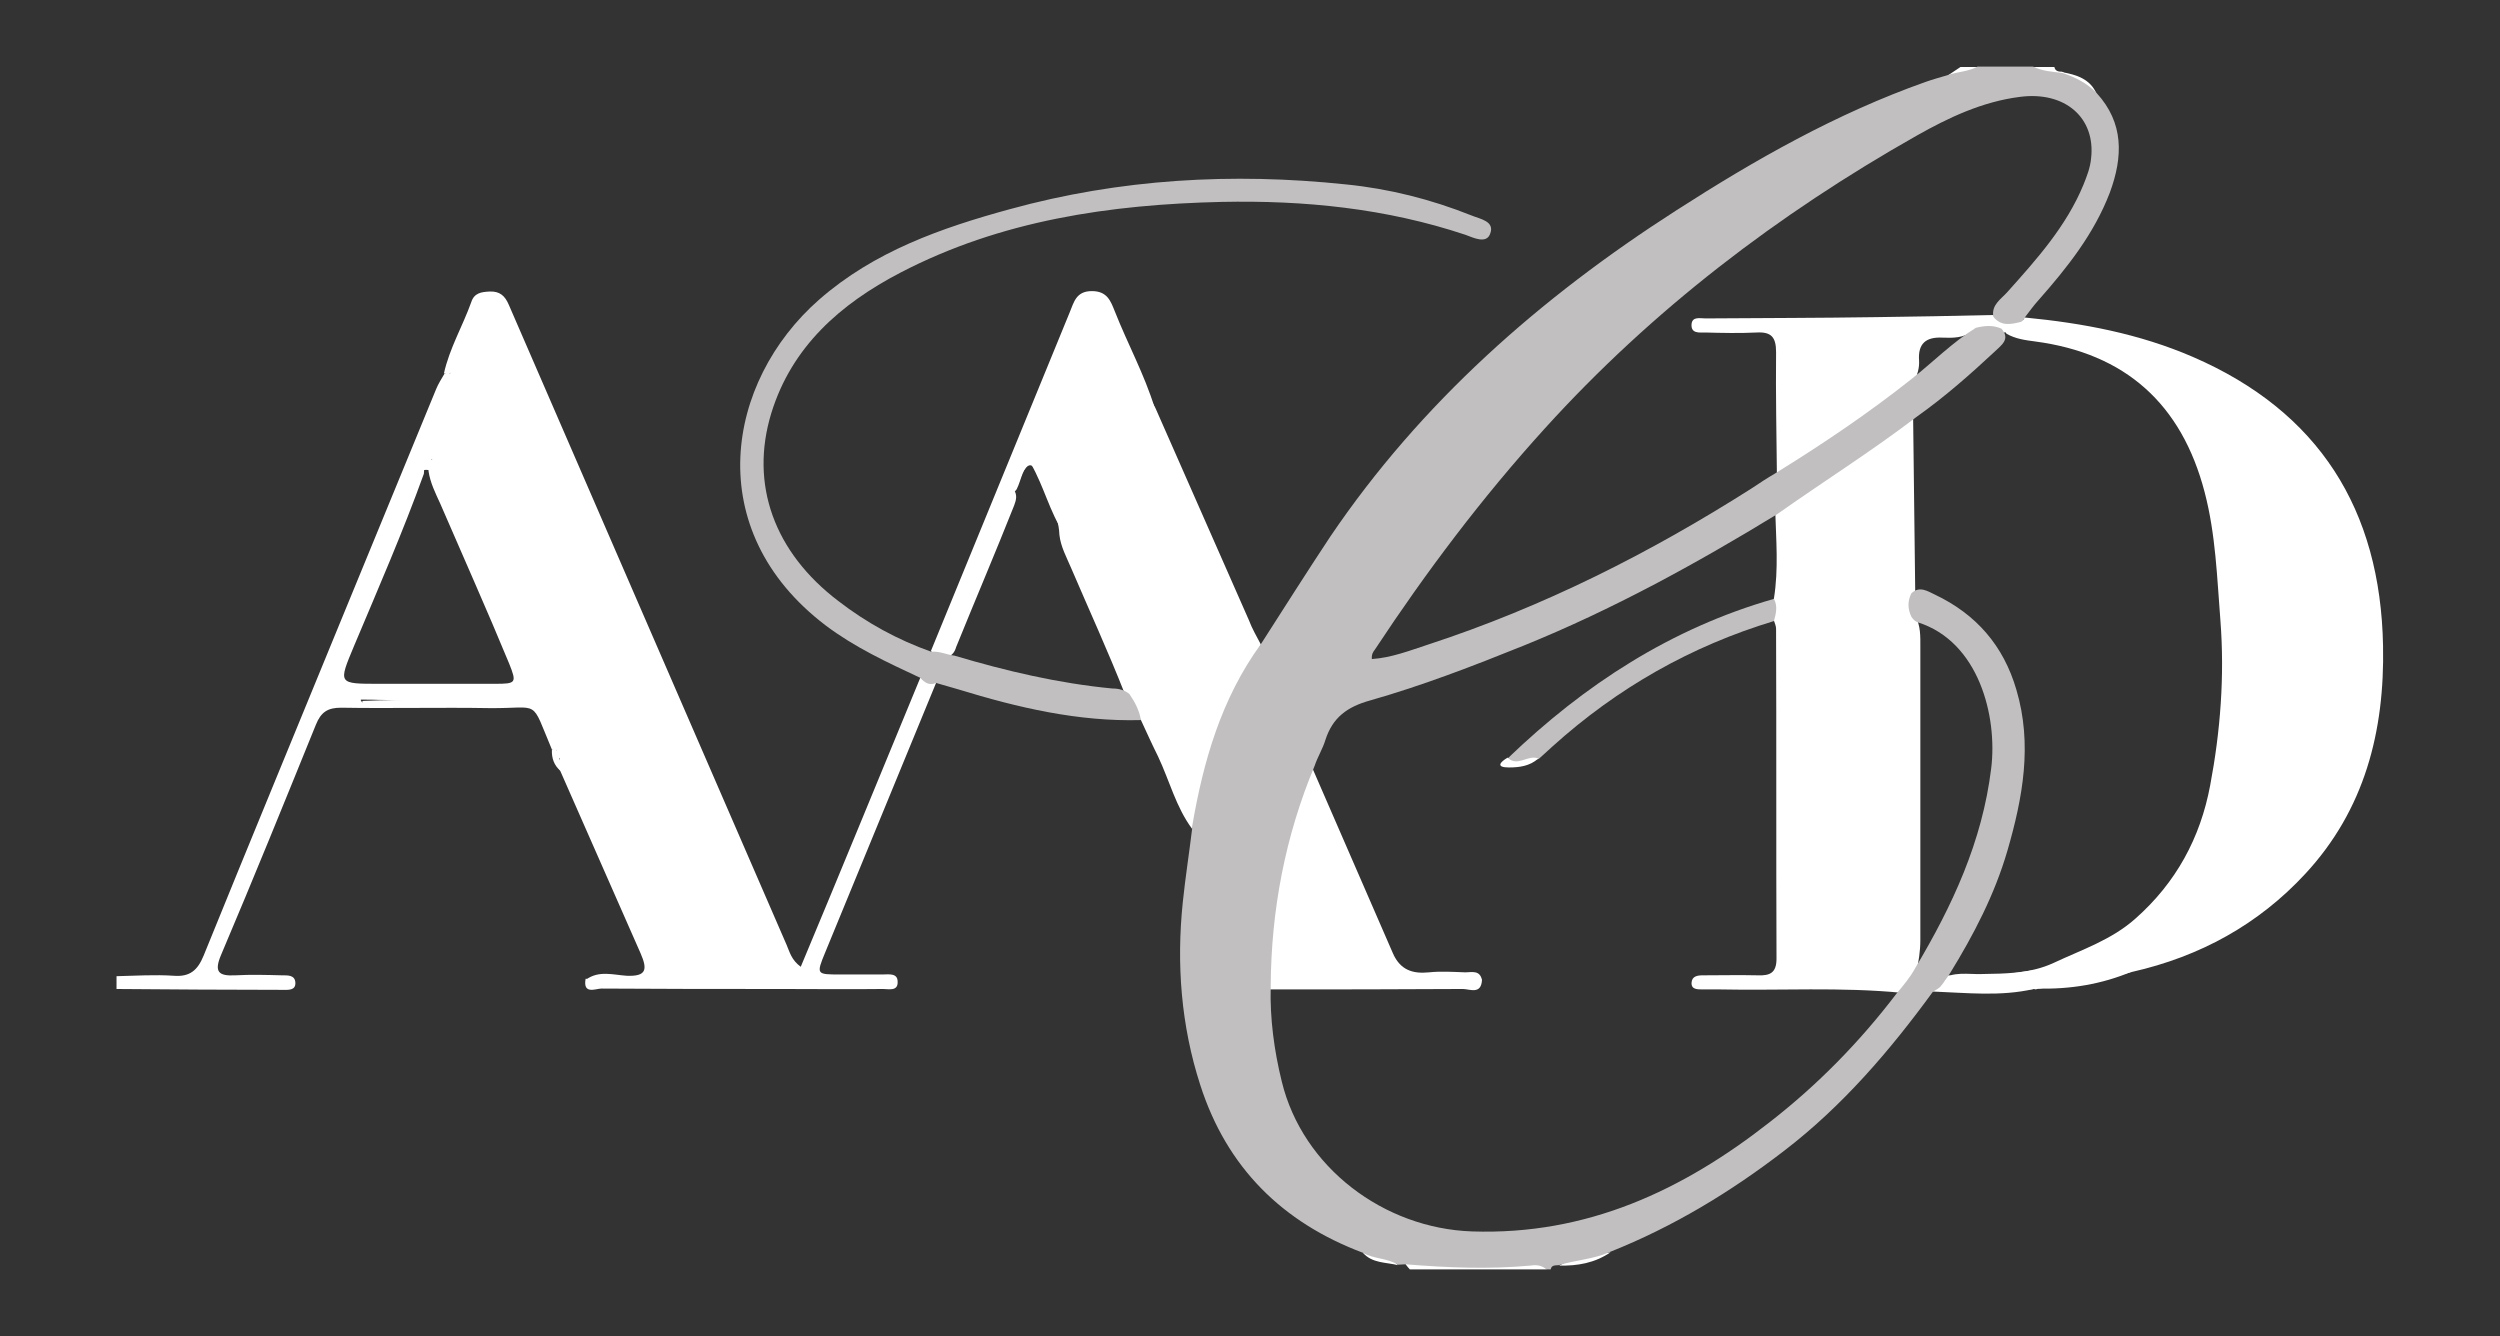
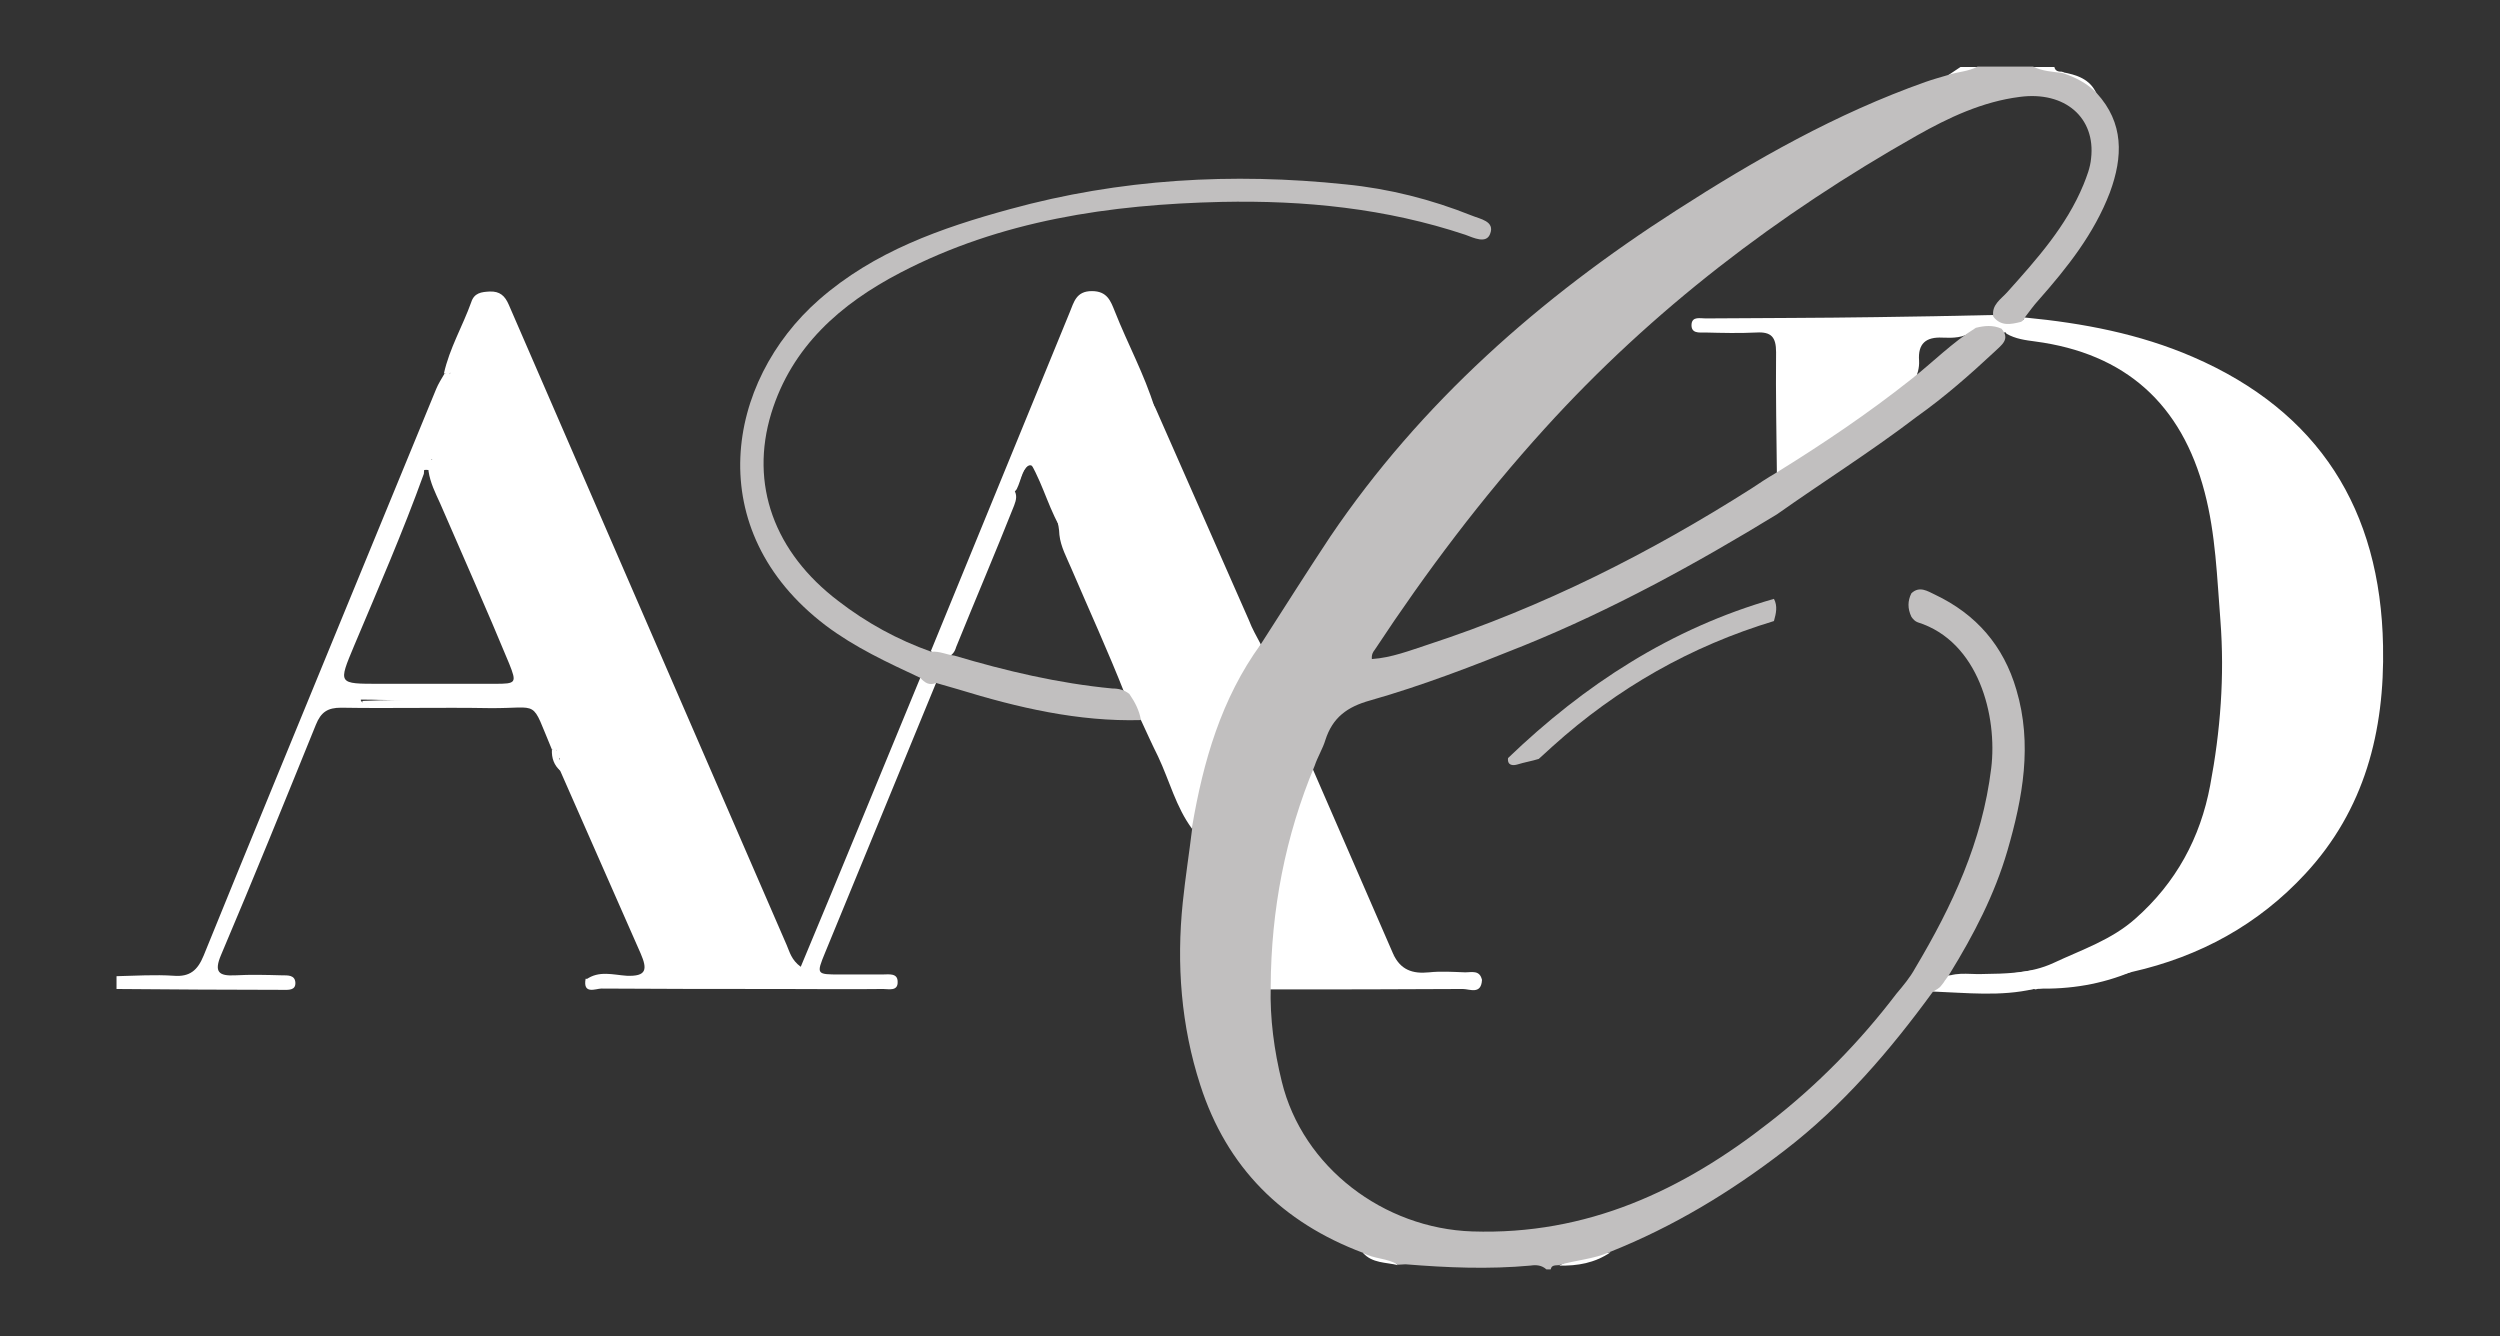
<svg xmlns="http://www.w3.org/2000/svg" version="1.1" id="Layer_1" x="0px" y="0px" viewBox="0 0 585.7 313" style="enable-background:new 0 0 585.7 313;" xml:space="preserve">
  <rect x="0" y="0" width="585.7" height="313" fill="#333333" stroke="none" />
  <style type="text/css">
	.st0{fill:#FFFFFF;}
	.st1{fill:#C1BFBF;}
</style>
  <g>
    <path class="st0" d="M129.3,175.6c-5.1-12.1-2.5-9.6-14.5-9.7c-11.6-0.2-23.3,0.1-34.9-0.1c-3.1,0-4.7,1-5.9,4   c-7.3,18-14.6,36-22.2,53.9c-1.7,4-0.6,5,3.3,4.8c3.6-0.2,7.3-0.1,11,0c1.3,0,3-0.1,3.1,1.7c0.1,1.9-1.7,1.7-3,1.7   c-13,0-25.9-0.1-38.9-0.2c0-1,0-2,0-3c4.5-0.1,9-0.4,13.4-0.1c3.8,0.3,5.6-1.3,7-4.7c10.8-26.6,21.8-53.2,32.7-79.8   c7.3-17.7,14.5-35.3,21.8-53c0.5-1.2,1.2-2.3,1.9-3.5c0.4-0.3,0.9-0.3,1.3-0.1c0.5,3.8-1.7,6.9-3,10.2c-1.3,3.4-3.2,6.5-3.1,10.3   c0.1,1,0.1,2,0,3c-4.9,13.6-10.7,26.9-16.3,40.2c-3.8,9.1-3.9,9,6,9c9,0,18,0,27,0c4.9,0,5.1-0.2,3.3-4.7   c-5.2-12.6-10.8-25.1-16.2-37.6c-1.1-2.4-2.3-4.8-2.7-7.5c0-1.2,0.1-2.2,1.1-3c2.3,0.2,2.8,2.2,3.5,3.8c6.5,15,12.7,30,19.3,44.9   c2.4,5.5,1,7.7-5.2,7.8c-11.4,0.1-22.8,0.1-34.5,0c-0.4,0,0.6,1.1,0.3,0.5c-0.1-0.1,0-0.2,0.4-0.2c9.8-0.4,19.6-0.1,29.4-0.2   c1.7,0,3.3,0.1,5,0c8.3-0.5,11.3,2.4,11.3,11.1C130.4,175.8,130,175.9,129.3,175.6z" />
-     <path class="st0" d="M329.3,296.2c2-1.5,4.1-0.8,6.2-0.5c7.5,1.1,15.1,1.1,22.6,0c1.6-0.2,3.8-1.2,4.2,1.7c-10.7,0-21.3,0-32,0   C330,297.1,329.7,296.7,329.3,296.2z" />
    <path class="st0" d="M483.2,17.8c-2.5,0-5,0.2-6.9-2.1c1.7,0,3.3,0,5,0c0.2,1,1,1.1,1.8,1.1C483.8,17.1,483.9,17.4,483.2,17.8z" />
    <path class="st0" d="M463.3,15.7c-1.9,2.3-4.4,2.1-7,2c1-0.7,2-1.3,3-2C460.6,15.7,462,15.7,463.3,15.7z" />
    <path class="st0" d="M454.2,230.4c-0.1-0.4,0.1-0.6,0.4-0.8c3-2.1,6.4-1.3,9.6-1.4c5.8-0.1,11.5-0.1,16.9-2.6   c6.6-3.1,13.6-5.4,19.2-10.4c9.5-8.4,15.2-18.9,17.5-31.2c2.4-12.7,3.4-25.6,2.4-38.6c-0.8-10.1-1.1-20.2-3.7-30.1   c-5.4-20.7-18.6-32.5-39.7-35.3c-2.3-0.3-4.6-0.6-6.7-1.8c-0.8-1.5-2.9-0.3-4-2c2.5-2.1,5.7,0,8.1-1.4c-0.1-0.2,0-0.4,0.3-0.4   c13.5,1.3,26.7,3.8,39.2,9.2c29.6,12.8,44,35.8,44.6,67.7c0.4,20-4.3,38.4-18.2,53.4c-11,11.9-24.7,19.4-40.6,23   c-7.3,2.1-14.8,2.7-22.2,4l-0.4,0.1l-0.4-0.1c-6.8,0.8-13.7,0.2-20.5,0.4C454.9,232.1,454,231.8,454.2,230.4z" />
    <path class="st0" d="M477.3,231.6c7.2-2.3,14.8-2.9,22.2-4C492.4,230.6,485,231.8,477.3,231.6z" />
    <path class="st0" d="M454.2,230.4c3.5,2.2,7.3,0.8,11,1.1c3.8,0.3,7.6,0.1,11.3,0.2c-7.8,1.8-15.7,0.9-23.6,0.6   C452.9,231.3,453.4,230.7,454.2,230.4z" />
    <path class="st0" d="M365.3,296.5c3.7-2.1,7.8-2.6,12-3.1C373.6,295.9,369.6,296.6,365.3,296.5z" />
    <path class="st0" d="M483.2,17.8c0-0.3,0-0.6-0.1-0.9c3.4,0.6,6.6,1.6,8.1,5.1C488.5,20.6,485.9,19.2,483.2,17.8z" />
    <path class="st0" d="M295.4,151c-7.2,13.7-11.7,28.4-16.1,43.2c-3.8-5.1-5.3-11.3-8-17c-1.4-2.8-2.7-5.7-4-8.5   c-1.8-1.7-2.8-4-3.8-6.2c-3.9-9.9-8.3-19.5-12.5-29.3c-1.1-2.6-2.5-5.1-2.8-7.9c-0.2-5.5-3.5-9.8-5.4-14.7c-1-2.5-2.3-1.8-3.2,0.3   c-0.5,1.2-0.8,2.5-1.4,3.7c-0.3,0.4-0.6,0.8-1.1,1c-3.9,0.1-1.7-2.4-1.3-3.6c2.9-7.7,6-15.4,9.4-23c2.3-5.3,4-10.9,6.5-16.1   c0.9-1.9,1.5-3.9,4.5-3.8c2.8,0.1,3.5,1.7,4.4,3.8c3.4,7.6,6,15.4,10.1,22.7c7.3,16.6,14.6,33.1,21.9,49.7   C293.3,147.2,294.4,149.1,295.4,151z" />
    <path class="st0" d="M215.6,158.8c1.4-0.1,2.6,0.6,3.7,1.2c-8.7,21.1-17.3,42.1-26,63.2c-2.1,5.1-2,5.1,3.5,5.1c3.3,0,6.7,0,10,0   c1.4,0,3.5-0.4,3.5,1.7c0.1,2.3-2.1,1.7-3.4,1.7c-8,0.1-16,0-24,0c-14,0-28,0-42-0.1c-1.3,0-4.4,1.5-3.7-2.3   c0.8,0.1,1.5,0.1,2.3,0.1c22-0.6,44-0.5,66,0.6c-4.1-0.1-8.2-0.1-12.3-0.2c-1.4,0-3.3,0.5-3.5-1.7c-0.1-1.2-0.1-0.6-0.7-0.2   c-3.5,2.6-4.6-0.2-5.8-2.6c-6.6-13.8-12.3-28-18.5-42c-8-17.9-15.8-36-23.5-54c-7.5-17.4-15.1-34.8-22.6-52.2   c-0.5-1.2-0.9-2.5-1.7-3.6c-1.8-2.4-3.5-2.4-4.9,0.4c-1.3,2.7-2.2,5.6-3.4,8.3c-0.8,2-1.3,4.2-3.4,5.4c-0.4,0-0.8-0.1-1.2-0.1   c1.3-5.9,4.4-11.1,6.4-16.7c0.7-2.2,2.4-2.4,4.3-2.5c2.4-0.1,3.6,1,4.5,3.1c5,11.6,10.1,23.2,15.1,34.8   c16.7,38.4,33.3,76.8,50,115.2c0.7,1.6,1.1,3.5,3.3,5.1C197.1,203.8,206.3,181.3,215.6,158.8z" />
    <path class="st0" d="M222.1,153.9c-1.7,0.6-3,0-4-1.4c10.8-26.4,21.7-52.9,32.5-79.3c1-2.4,1.5-5,5.2-5c3.6,0,4.4,2.3,5.4,4.8   c3,7.6,6.9,14.7,9.3,22.5c-3.5-2.5-3.8-6.8-5.7-10.2c-2.1-3.9-3.6-8.1-5.2-12.3c-0.7-1.8-1.1-3.4-3.5-3.5c-2.7-0.1-3.3,1.9-4.1,3.6   c-2.3,5.5-4.6,11-6.8,16.5c-3.1,7.7-6.1,15.4-9.1,23c-0.6,1.5-1,2.6,1.3,2c1,1.2,0.7,2.5,0.2,3.8c-4.4,11.1-9.1,22.1-13.6,33.2   C223.7,152.7,223.1,153.5,222.1,153.9z" />
    <path class="st0" d="M138.4,230.6c-0.4-0.4-0.7-0.7-1.1-1.1c3-2.2,6.4-1.1,9.5-0.9c4.7,0.2,4.9-1.5,3.3-5.2   c-6.3-14.2-12.5-28.5-18.8-42.7c-0.6-1-0.7-2-0.1-3.1c2.5-0.2,2.9,2,3.6,3.5c6.1,14.4,12.8,28.6,18.4,43.2c2,5.1,1.3,5.7-4,5.9   C145.6,230.2,141.9,229.5,138.4,230.6z" />
    <path class="st0" d="M319.3,293.5c2.9,0.6,6,0.3,8.2,2.9C324.7,295.7,321.5,296,319.3,293.5z" />
    <path class="st0" d="M131,177.6c0.1,1,0.2,2,0.3,3c-1.5-1.3-2.1-3-2-5c0.3,0,0.6,0,1,0.1C130.9,176.2,131.2,176.9,131,177.6z" />
-     <path class="st0" d="M448.2,97.1c0.2,13.9,0.3,27.8,0.5,41.7c-0.5,1.8-0.6,3.7,0,5.5c1.3,2.3,1.2,4.8,1.2,7.3c0,22.9,0,45.8,0,68.7   c0,2.5-0.4,4.9-0.9,7.4c-0.7,1.9-1.7,3.6-3.4,4.9c-14.3-1.4-28.6-0.5-42.8-0.8c-1.3,0-2.7,0-4,0c-1.2,0-2.6,0-2.5-1.6   c0.1-1.5,1.4-1.7,2.6-1.7c4.3,0,8.6-0.1,13,0c2.8,0.1,4.3-0.6,4.3-3.9c-0.1-25.8,0-51.5-0.1-77.3c0-0.6-0.3-1.3-0.5-1.9   c-1.1-1.7-0.4-3.4,0-5.2c1.1-6.9,0.5-13.8,0.3-20.6C426.6,112.1,437.4,104.6,448.2,97.1z" />
    <path class="st0" d="M347.2,229.6c-0.2,3.5-2.9,2.1-4.5,2.1c-15.3,0.1-30.6,0.1-45.9,0.1c-1.2-16.3,2.3-31.8,7.6-47   c0.7-2,1.7-3.9,2.6-5.9c6.5,14.9,12.9,29.7,19.4,44.6c0.9,4,3.3,5.3,7.4,5.2C338.2,228.6,342.9,227.5,347.2,229.6z" />
    <path class="st0" d="M416.3,111.9c-0.1-9.8-0.3-19.6-0.2-29.4c0-3.5-1.1-4.8-4.6-4.6c-4,0.2-8,0.1-12,0c-1.4,0-3.4,0.3-3.2-2   c0.2-1.8,2-1.3,3.3-1.3c13.3-0.1,26.6-0.1,39.9-0.3c9.1-0.1,18.3-0.3,27.4-0.5c2.3,1.4,4.8,0.3,7.2,0.9c-1.9,2-4.5,0.4-6.7,1.1   c0.2,1.6,2.3,0.4,2.7,1.7c-0.1,0.2-0.2,0.4-0.5,0.4c-2.5-0.3-5-0.9-7.5-0.3c-2.1,1.6-4.6,1.6-7,1.5c-3.9-0.2-5.8,1.4-5.5,5.4   c0.1,1.7-0.4,3.2-1,4.7C438.7,98,427.7,105.2,416.3,111.9z" />
    <path class="st0" d="M455.5,228.4c9.1,1.4,17.9-0.9,26.8-1.9c-3.9,3-8.7,2.6-13.2,3.1c-4.8,0.5-9.6,0.1-14.4,0.1   C454.9,229.2,455.2,228.8,455.5,228.4z" />
    <path class="st0" d="M131,177.6c-0.2-0.6-0.5-1.3-0.7-1.9c-0.6-1.9-1.1-3.8-1.7-5.7c-1.2-4.2-3.2-5.9-8.2-5.7   c-12.3,0.6-24.6,0.2-36.9-0.8c9,0,17.9,0.1,26.9,0c3.6,0,7.3,0.5,10.9-0.5c2.7-0.7,3.5-2,2.4-4.7c-7.1-16.4-14.1-32.9-21.2-49.3   c-0.2-0.6-0.9-1-1.3-1.4c-0.9,0.7-1.8,0.7-2.7,0c-2.1-1.9,0.2-3.3,0.7-4.7c1.9-5.2,4.1-10.2,6.2-15.3c1.9-4.8,3.8-9.5,5.6-14.3   c0.7-1.7,0.9-3.7,3.4-3.6c2.4,0.1,3.5,1.8,4.3,3.6c3.5,8,7,16.1,10.5,24.2c7.2,16.7,14.5,33.4,21.7,50.1   c7.9,18.2,15.7,36.5,23.6,54.7c3.1,7.1,6.2,14.3,9.5,21.3c0.8,1.7,0.5,4.4,3,4.7c2.7,0.4,1.8-3.2,3.7-4.1c-0.4,5.3-0.4,5.3,5,5.3   c4.1,0,8.3,0,12.4,1c-23.2,0-46.5,0-69.7,0c3.7-2.1,7.8-0.6,11.6-0.9c2.5-0.2,3.9-0.5,2.6-3.5c-6.8-15.7-13.4-31.5-20.2-47.2   C132.2,178.4,131.5,178.1,131,177.6z" />
    <path class="st0" d="M101.4,110.6c-1-0.7-2.1-0.7-3.1,0c0.1-1,0.1-1.9,0.2-2.9c0.9,0,1.8,0,2.7,0   C101.3,108.7,101.4,109.6,101.4,110.6z" />
    <path class="st0" d="M528.5,144.4c-1.2,0.5-2.2,1.1-1.1,2.8c1,1.4,1.5,3.1-0.5,3.4c-0.8,0.1-3.3-0.7-3.5-2.8   c-0.1-1.3-0.5-3.4,0.1-3.9c4-2.7,4.4-7.3,3.7-10.8c-0.9-4.9,5.3-10.2-1.1-14.5c-0.7-0.5,0.3-1.1,0.5-1.6c0.5-1.8,3,2.9,2.3-0.6   c-0.3-1.7-2.1-3-4.3-1.7c-3.7,2.2-5.1,1-6-3.2c-1.8-7.8-2.1-7.7,4.8-12.7c1.2,1.4-0.8,5.3,2.5,4.5c3.2-0.7,8.2,1.9,9-5.8   c3,3.4,5,5.8,7.1,8.2c0.8,0.9,1.4,1.8,0.8,3.1c-2.4,5.4,3,8,3.6,12.5c2.8-1.4-1.3-3.9,1.6-4.2c2.1-0.2,2.1,2.2,2.5,3.7   c1.1,4.7,4.2,8.7,4.4,13.7c0.2,3.2,1.5,6.3-1.7,9.1c-1.9,1.7-0.8,5.9,0.3,6.5c4.3,2.2,1.7,4.2,0.4,6.3c-0.6,1-1.8,2.2-0.1,2.8   c4.8,1.7,1.9,4.4,0.8,6.4c-1.5,2.6-2.6,4.4-0.7,7.6c2,3.4-1.3,7.7-5.2,8c-1.8,0.1-3.7,0.7-5.2,1.7c-2.6,1.7,0.1,3.1,0.6,4.5   c3.1,8.6-0.6,14.5-9.9,15.3c-2.1,0.2-1.9,1.3-1.6,2.7c1.3,5.5-3.3,7-6.6,9.1c-2.4,1.5-3.9-1.6-5.9-2.4c-1.5-0.6-2.4-6.1-4.9-0.8   c-0.4,0.8-1.8-0.2-2.5-0.9s-1.5-1.5-1.2-2.6c0.4-1.5,1.5-0.8,2.4-0.6c2.5,0.6,3.8-1.3,4.7-2.9c1-1.7,1.1-3.3-1-5.1   c-1.7-1.5,0.8-3.9,1-6c0.4-3.5,1.1-7.2,6.4-4c2.5,1.4,4.6,0.4,2.6-3.1c4.9-4,0.9-9,1.5-13.5c0.2-1.2,1.3-4.4-2.4-2.5   c-1,0.5-1.4-0.5-1.4-1.4c0-1.5,0.8-2.1,2.2-1.8c1.1,0.3,3,0.8,2.4-1C527.8,158.8,532.6,151.3,528.5,144.4z" />
    <path class="st0" d="M496.6,82.1c-2.8-0.4-4.8-0.4-6.1-2.9C493.3,78.4,495.3,78.3,496.6,82.1z" />
    <path class="st0" d="M524.7,125.8c-1.6-1.6-3.2-2.4-2.5-4.3c0.1-0.4,1.2-0.8,1.7-0.6C526.1,121.7,525.2,123.4,524.7,125.8z" />
    <path class="st0" d="M479.5,77.3c2.4-0.4,4.9-1.3,8.3,1.1C484.1,78.5,481.9,76.9,479.5,77.3z" />
    <path class="st0" d="M547,186.3c0-1.1,0.7-1.4,1.5-1.6c0.7-0.1,1.3,0.2,1.5,0.9c0.3,1-0.2,1.6-1.1,1.8   C548.1,187.5,547.3,187.2,547,186.3z" />
-     <path class="st0" d="M523.9,180.2c0.8,0.2,1.7,0.4,1.8,1.3c0.1,0.8-0.7,1-1.3,1c-0.8,0.1-1.7-0.1-1.8-1.1   C522.6,180.7,523.2,180.3,523.9,180.2z" />
    <path class="st0" d="M531.9,96.8c0.8,0.1,1.2,0.6,0.9,1.3c-0.2,0.5-0.9,1-1.4,1.1c-0.9,0.1-1-0.7-0.9-1.3   C530.6,97.1,531.2,96.9,531.9,96.8z" />
-     <path class="st0" d="M523.9,177.1c-0.3-0.2-0.8-0.4-0.9-0.7c-0.3-0.8,0.3-1.2,0.9-1.4c0.3-0.1,1,0.2,1.1,0.5   C525.2,176.2,524.7,176.7,523.9,177.1z" />
    <path class="st0" d="M249.2,124.9c-3.3-5-4.6-10.9-7.7-16.3c-2.7,1.4-2.1,4.7-4.1,6.2c-0.3-1.4,0.2-2.6,0.6-3.8   c0.6-1.8,1.1-3.8,3.2-3.9c2-0.1,2.4,2.1,2.9,3.6C245.6,115.5,249.5,119.5,249.2,124.9z" />
    <g>
      <path class="st1" d="M319.3,293.5c-18.9-7.1-31.9-20-38.1-39.3c-4.5-13.9-5.6-28.3-4.1-42.8c0.6-5.8,1.5-11.5,2.2-17.3    c0-0.7-0.1,0.2,0-0.5c2.6-15.2,6.8-29.9,16.1-42.7c5.4-8.4,10.7-16.8,16.2-25.1c21.3-31.5,49.3-56.1,81.1-76.5    c18.5-11.9,37.5-22.7,58.4-30.1c1.7-0.6,3.5-1.1,5.2-1.6c2.3-0.8,4.8-0.8,7-2c4.3,0,8.7,0,13,0c2.2,1.1,4.6,1.2,6.9,1.5    c3,1,5.8,2.4,8,4.7c6.4,7,6.2,14.9,3.1,23.3c-3.7,9.7-10,17.6-16.7,25.2c-1.1,1.2-2.1,2.6-3.1,3.9c-0.2,0.5-0.5,0.9-1,1.2    c-2.4,0.6-4.7,1.1-6.5-1.2c-0.5-2.8,1.8-4.1,3.3-5.8c6.9-7.7,13.8-15.4,17.8-25.1c0.8-2,1.6-4,1.8-6.2c1.1-9.5-6.1-15.8-16.7-14.4    c-8.7,1.1-16.6,4.8-24.2,9.1c-32.5,18.4-61.9,40.8-87.1,68.6c-14.7,16.2-27.8,33.6-39.8,51.8c-0.4,0.5-0.8,1.1-0.7,2.2    c4.6-0.3,8.9-2,13.2-3.4c26.9-8.8,51.9-21.4,75.8-36.6c1.8-1.2,3.6-2.4,5.5-3.5c11-6.8,21.7-14,31.8-22c5.1-4,9.7-8.7,15.2-12.1    c2-0.5,4-0.7,6,0.2c2.2,2.5-0.1,3.9-1.5,5.3c-5.8,5.4-11.8,10.7-18.3,15.3c-10.6,8.1-21.9,15.2-32.8,22.9    c-19,11.6-38.5,22.3-59.2,30.7c-11.9,4.8-23.8,9.4-36.1,12.9c-5.4,1.5-8.8,4-10.5,9.3c-0.6,2-1.8,3.9-2.5,6    c-6.9,16.5-10.2,33.8-10.3,51.7c-0.2,7.5,0.8,15,2.6,22.3c4.9,20.1,23.9,34.4,44.6,35.1c26.9,0.9,49.3-9.6,69.7-25.6    c11.2-8.7,21.1-18.8,29.7-30.1c1.6-1.9,3.2-3.8,4.4-6c8.7-14.6,15.7-29.6,17.8-46.8c1.5-12.2-2.9-29.7-17.2-34.2    c-0.6-0.2-1.1-0.7-1.5-1.3c-0.9-1.9-0.9-3.7,0-5.5c1.9-1.8,3.8-0.5,5.5,0.3c9.7,4.6,16.1,12,19.1,22.3c3.8,12.8,1.5,25.3-2.1,37.7    c-3,10.3-7.9,19.7-13.5,28.8c-0.4,0.6-0.8,1.2-1.2,1.7c-0.2,0.4-0.5,0.7-0.8,1.1c-0.5,0.7-1.3,1-2,1.5    c-10,13.7-21.1,26.7-34.8,37.2c-12.6,9.7-26,17.8-40.8,23.7c-3.8,1.7-8,1.9-12,3.1c-0.8,0.1-1.7-0.1-1.9,1c-0.3,0-0.7,0-1,0    c-1.1-1-2.4-1.1-3.7-0.9c-9.8,0.9-19.5,0.5-29.3-0.3c-0.6,0-1.2,0.1-1.8,0.1C325,294.7,321.9,295,319.3,293.5z" />
      <path class="st1" d="M264.6,162.6c1.3,1.9,2.3,3.8,2.7,6.1c-14.7,0.4-28.8-2.9-42.8-7.2c-1.7-0.5-3.5-1-5.2-1.5    c-1.6,0.7-2.7-0.1-3.7-1.2c-7.7-3.6-15.3-7.1-22.2-12.3c-29.3-22.3-23.4-57.1-1.5-76.3c12.9-11.3,28.6-16.8,44.7-21.2    c25.8-7.1,52.1-8.6,78.7-5.8c10.1,1,20,3.5,29.5,7.3c1.9,0.8,5.5,1.3,4.3,4.3c-0.9,2.4-3.9,0.9-5.8,0.2    c-18.6-6.2-37.7-8.1-57.1-7.7c-26.1,0.6-51.7,4.3-75.3,16.6c-14,7.3-25.4,17.3-30.2,32.9c-5.1,16.7,0.7,32.6,15.7,44    c6.6,5.1,13.9,9.1,21.8,11.9c1.9-0.2,3.6,0.7,5.4,0.9c12.1,3.6,24.4,6.5,37,7.7C262,161.3,263.4,161.6,264.6,162.6z" />
      <path class="st1" d="M415.6,140.3c0.9,1.7,0.5,3.4,0,5.2c-19.5,5.9-36.7,15.7-51.8,29.3c-1.1,1-2.2,2-3.3,3    c-1.6,0.5-3.4,0.8-5,1.3c-1,0.3-2.4,0.3-2.2-1.5C371.2,160.4,391.5,147.2,415.6,140.3z" />
    </g>
    <path class="st0" d="M347.2,229.6c-4.8,0-9.6-0.3-14.4-0.1c-4.5,0.2-6.5-1.7-6.4-6c1.7,3.7,4.5,4.7,8.4,4.3c2.8-0.3,5.6-0.1,8.5,0   C344.8,227.8,346.7,227.2,347.2,229.6z" />
-     <path class="st0" d="M353.2,177.5c2.3,2.3,4.8-0.8,7.2,0.2c-2,1.8-4.5,2.1-6.9,2.1C350.3,179.8,351.5,178.5,353.2,177.5z" />
  </g>
</svg>